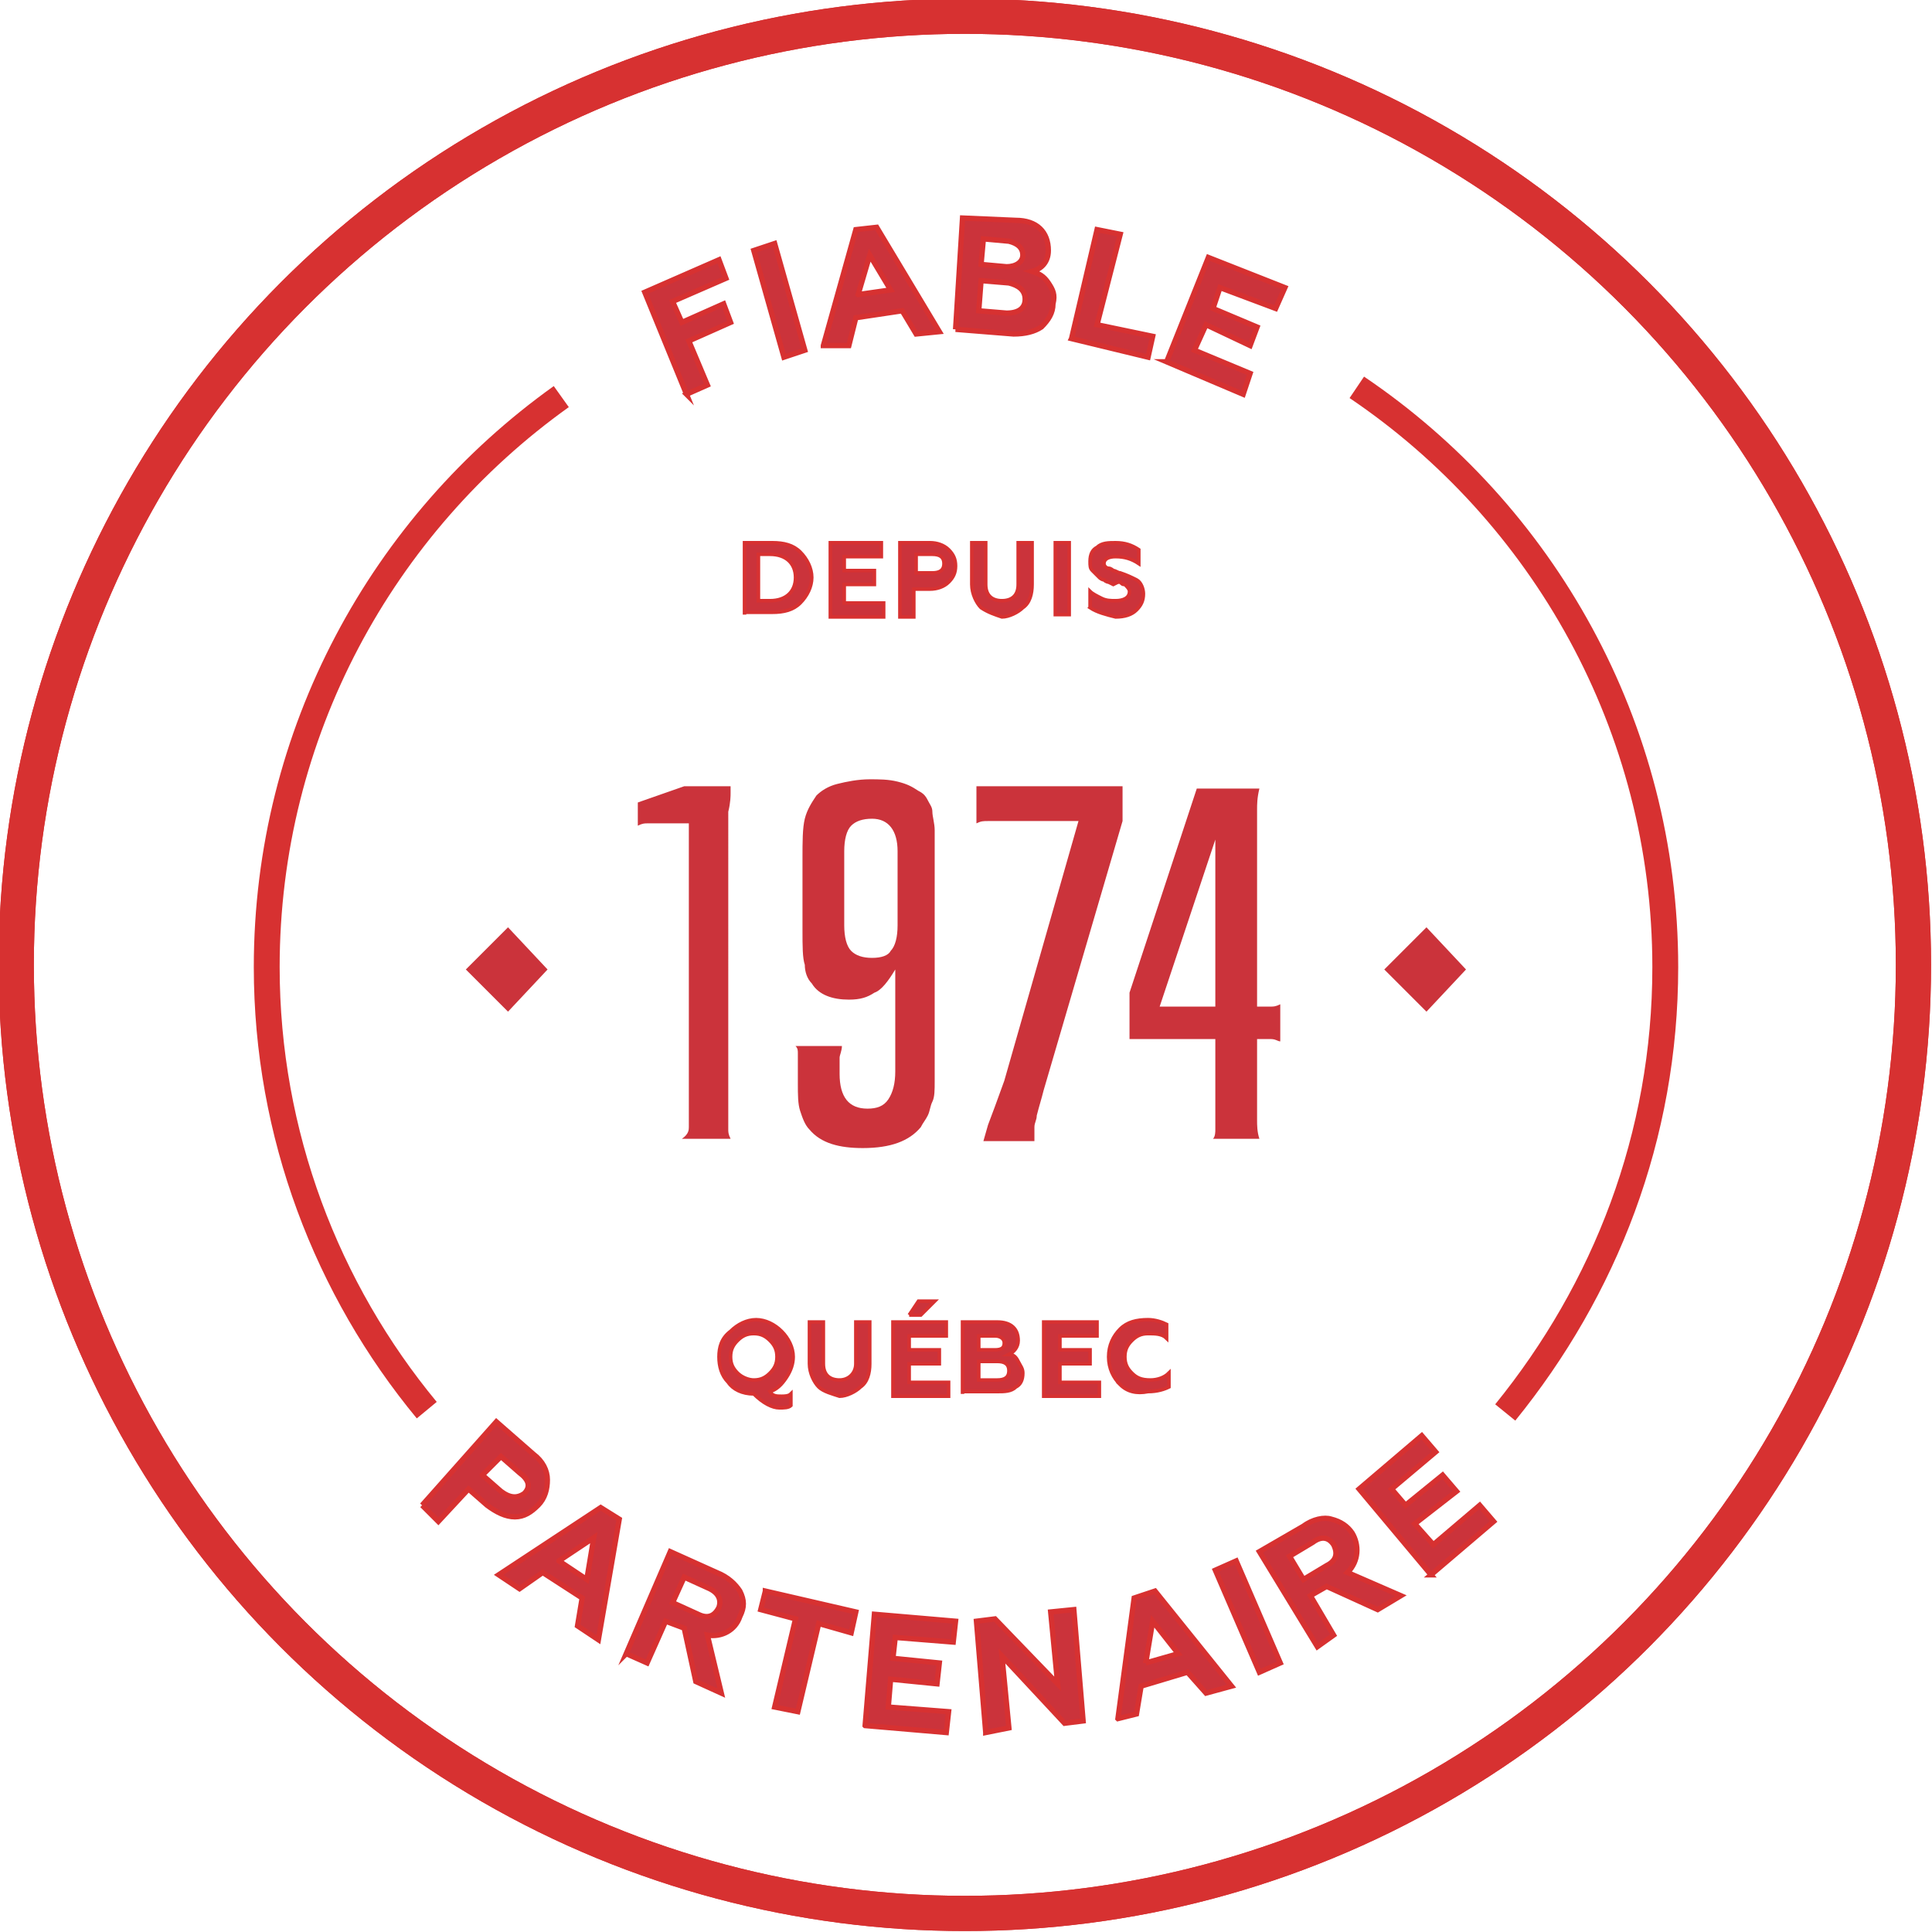
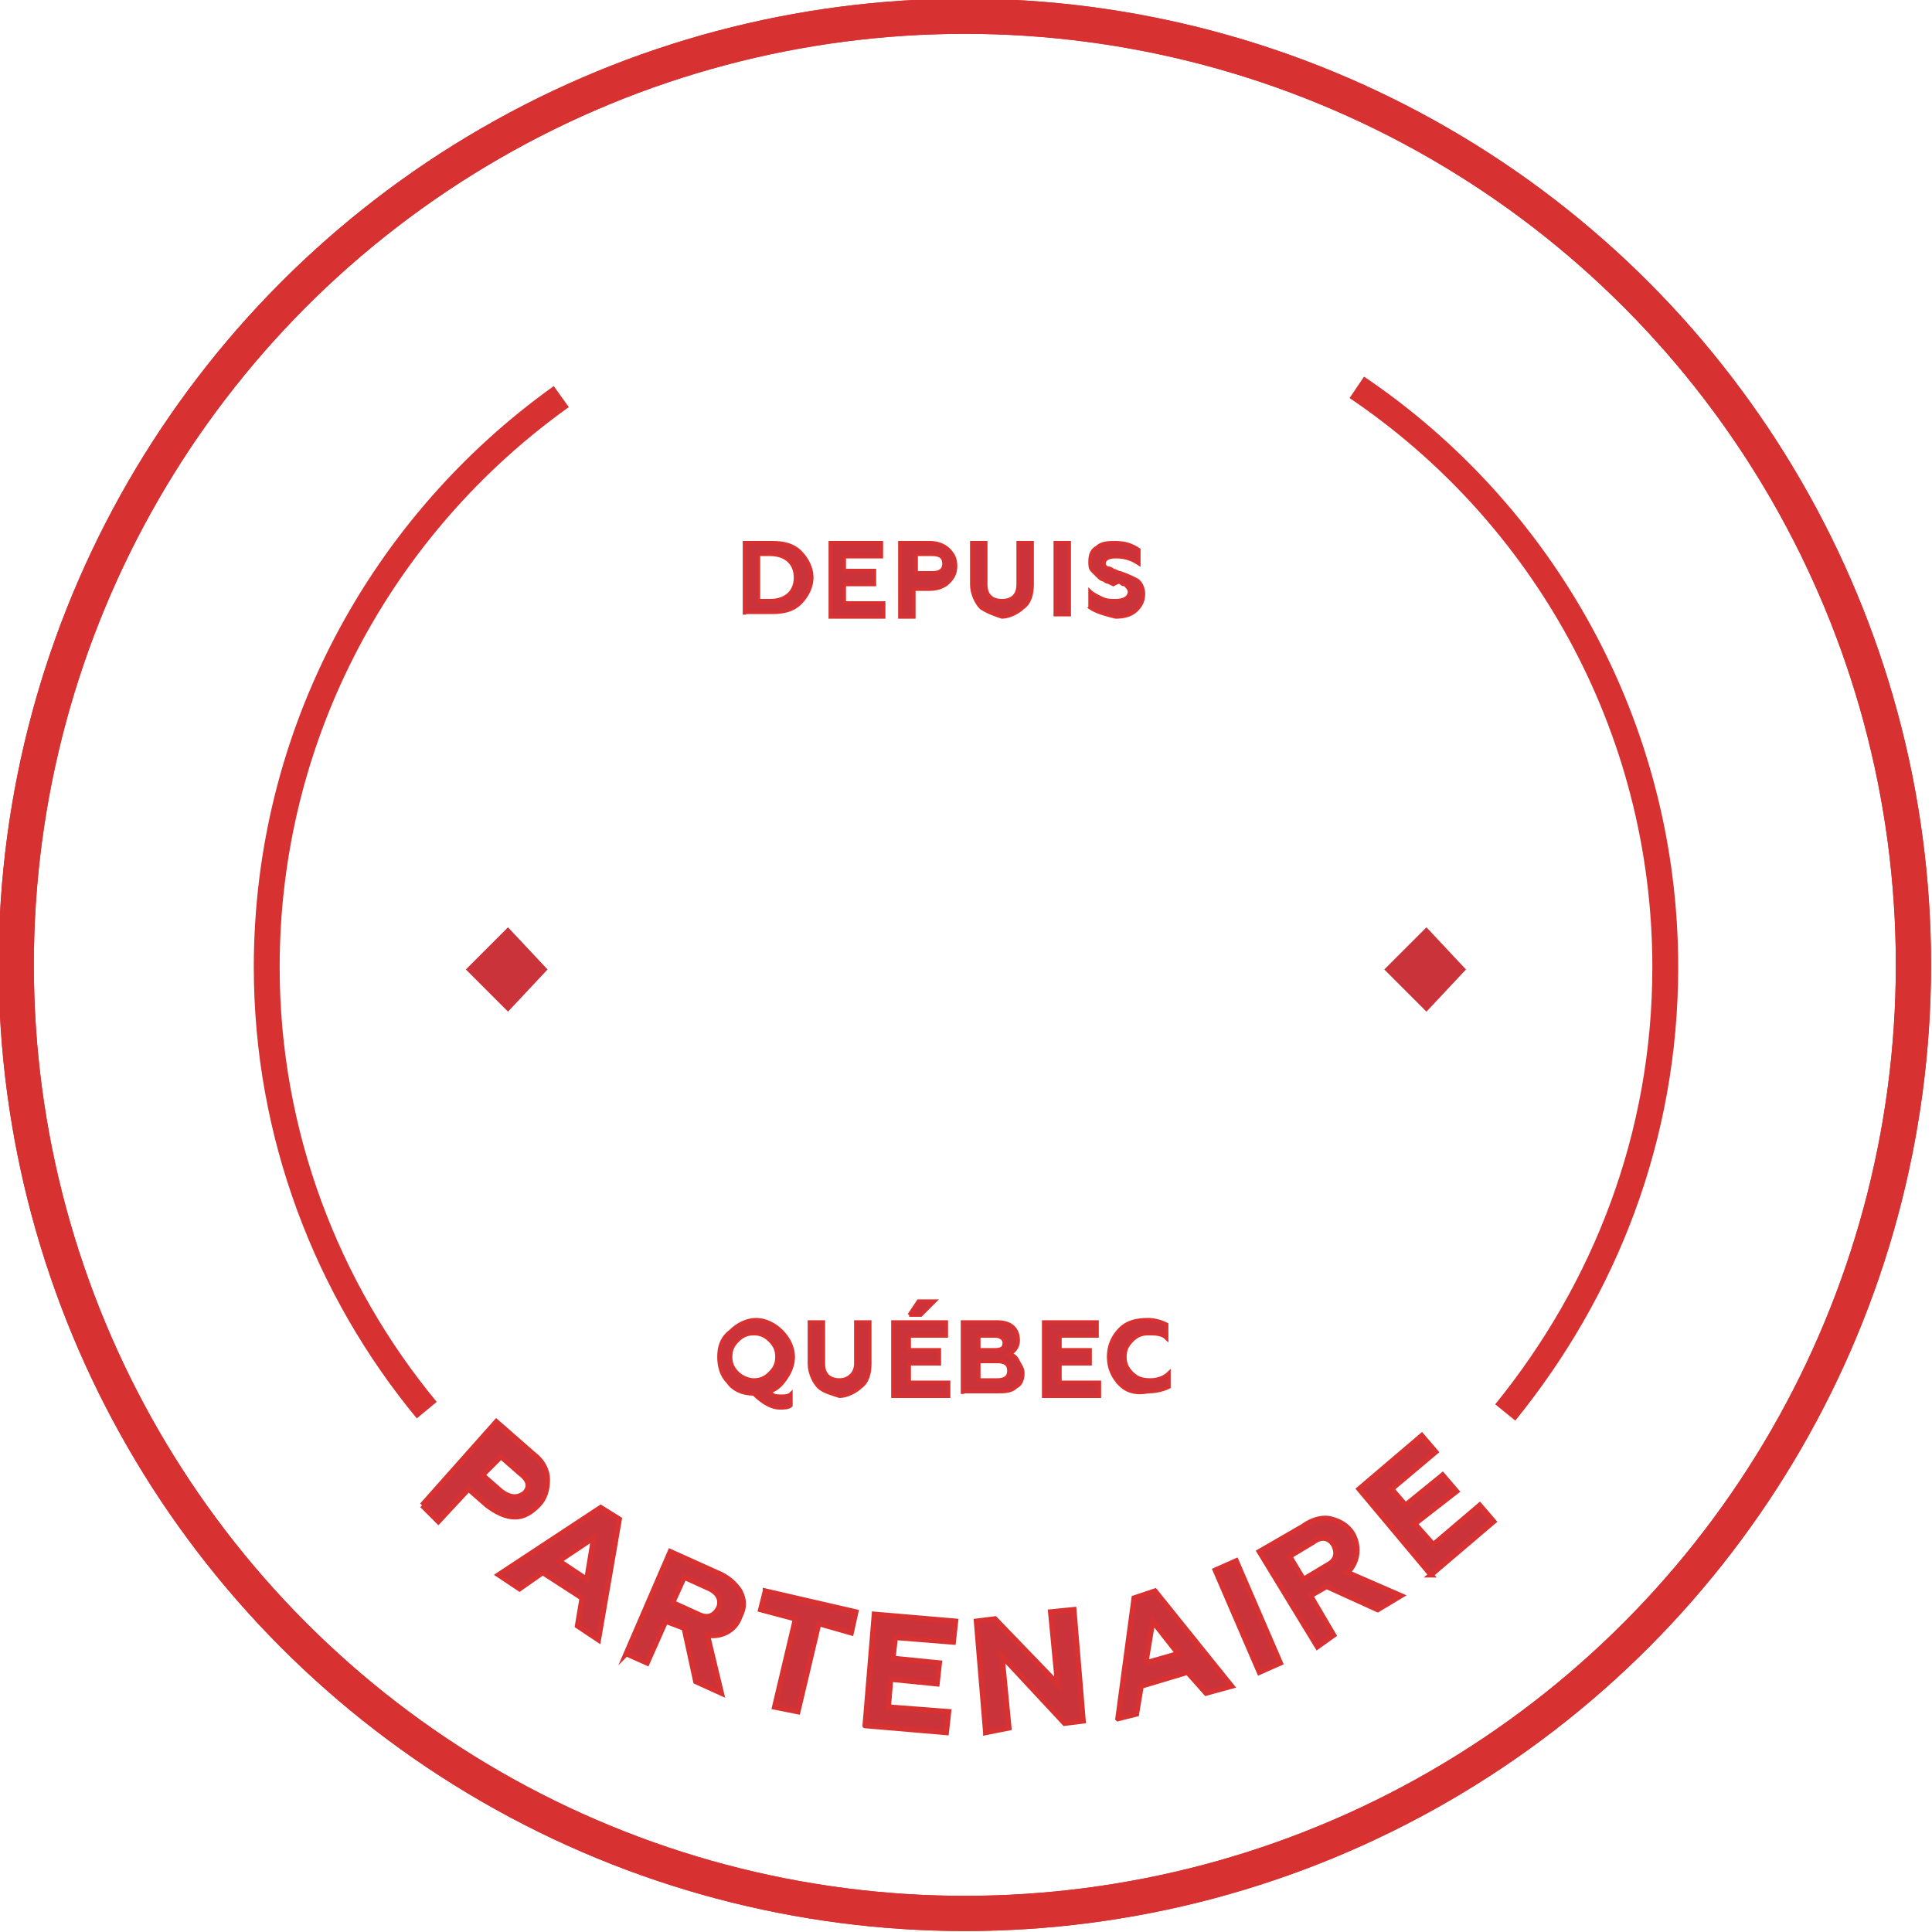
<svg xmlns="http://www.w3.org/2000/svg" id="Layer_1" viewBox="0 0 83.3 83.3">
  <style>.st0{fill:#cb333b;stroke:#d73131;stroke-width:.228;stroke-miterlimit:10}.st1,.st2{fill:none;stroke:#d73131}.st1{stroke-miterlimit:10;stroke-width:1.518}.st2{stroke-width:1.115}.st2,.st3,.st4{stroke-miterlimit:10}.st3{fill:#cb333b;stroke:#d73131;stroke-width:.152}.st4{stroke:#cb333b;stroke-width:.304}.st4,.st5{fill:#cb333b}</style>
  <path class="st0" d="M18.2 64.9l3.2-3.6 1.6 1.4c.4.3.6.7.6 1.1 0 .4-.1.8-.4 1.1-.3.3-.6.5-1 .5s-.8-.2-1.2-.5l-.8-.7-1.3 1.4-.7-.7zm2.6-1.3l.8.7c.4.3.7.3 1 .1.3-.3.2-.6-.2-.9l-.8-.7-.8.8zM21.5 67.9l4.4-2.9.8.5-.9 5.2-.9-.6.2-1.2-1.7-1.1-1 .7-.9-.6zm2.6-.6l1.2.8.3-1.8-1.5 1zM27 71.3l1.9-4.4 2 .9c.5.2.8.5 1 .8.2.4.2.7 0 1.1-.2.6-.8.9-1.4.8l.6 2.5-1.1-.5-.5-2.3-.8-.3-.8 1.8-.9-.4zm2-2.2l1.1.5c.4.2.7.1.9-.3.1-.3 0-.6-.4-.8l-1.1-.5-.5 1.1zM33 68.6l3.9.9-.2.9-1.4-.4-.9 3.8-1-.2.9-3.8-1.5-.4.2-.8zM37.3 74.4l.4-4.8 3.5.3-.1.9-2.5-.2-.1.9 2 .2-.1.9-2-.2-.1 1.2 2.6.2-.1.9-3.5-.3zM42.5 74.7l-.4-4.8.8-.1 2.7 2.8-.3-3.1 1-.1.4 4.8-.8.1-2.7-2.9.3 3.1-1 .2zM48.2 74.1l.7-5.2.9-.3 3.3 4.1-1.1.3-.8-.9-2 .6-.2 1.2-.8.2zm1.2-2.4l1.4-.4-1.1-1.4-.3 1.8zM54.3 72.1l-1.9-4.4.9-.4 1.9 4.4-.9.4zM56.8 71l-2.5-4.1 1.9-1.1c.4-.3.9-.4 1.2-.3.4.1.7.3.9.6.3.5.3 1.2-.2 1.7l2.3 1-1 .6-2.2-1-.7.4 1 1.7-.7.5zm-.6-2.9l1-.6c.4-.2.5-.5.3-.9-.2-.3-.5-.4-.9-.1l-1 .6.6 1zM61.7 67.9l-3.1-3.7 2.7-2.3.6.7-1.9 1.6.6.7 1.6-1.3.6.7-1.8 1.4.8.9 2-1.7.6.7-2.7 2.3z" />
  <g>
-     <path class="st0" d="M29.6 17l-1.8-4.4 3.2-1.4.3.8-2.3 1 .4.9 1.8-.8.3.8-1.8.8.8 1.9-.9.4zM33.8 15.4l-1.3-4.6.9-.3 1.3 4.6-.9.3zM35.5 14.9l1.4-5 .9-.1 2.7 4.5-1 .1-.6-1-2 .3-.3 1.2h-1.1zm1.5-2.2l1.4-.2-.9-1.5-.5 1.7zM41.2 14.2l.3-4.8 2.3.1c.9 0 1.4.5 1.4 1.3 0 .5-.3.8-.7.9.3.1.5.2.7.5s.3.5.2.9c0 .4-.2.7-.5 1-.3.2-.7.3-1.2.3l-2.5-.2zm1-.8l1.2.1c.5 0 .8-.2.8-.6 0-.4-.3-.6-.7-.7l-1.2-.1-.1 1.3zm.1-2l1.1.1c.4 0 .7-.2.7-.5s-.2-.5-.6-.6l-1.1-.1-.1 1.1zM46.2 14.6l1.1-4.7 1 .2-1 3.9 2.4.5-.2.9-3.3-.8zM50.3 15.6l1.8-4.5 3.3 1.3-.4.9-2.4-.9-.3.9 1.9.8-.3.8L52 14l-.5 1.1 2.4 1-.3.9-3.3-1.4z" />
-   </g>
+     </g>
  <circle class="st1" cx="41.6" cy="41.6" r="40.9" />
  <circle class="st1" cx="41.6" cy="41.6" r="40.9" />
  <path class="st2" d="M58.5 16.7c8 5.4 13.3 14.6 13.3 25 0 7.3-2.6 13.9-6.9 19.2M18.4 60.8c-4.3-5.2-6.9-11.9-6.9-19.1 0-10.1 5-19.1 12.7-24.6" />
  <g>
    <path class="st3" d="M32.1 26.5v-3.1h1.2c.5 0 .9.1 1.2.4.3.3.5.7.5 1.1s-.2.8-.5 1.1c-.3.3-.7.4-1.2.4h-1.2zm.6-.6h.5c.7 0 1.1-.4 1.1-1s-.4-1-1.1-1h-.5v2zM35.8 26.5v-3.1H38v.6h-1.6v.6h1.3v.6h-1.3v.8h1.7v.6h-2.3zM38.8 26.5v-3.1h1.3c.3 0 .6.1.8.3.2.2.3.4.3.7 0 .3-.1.5-.3.7-.2.2-.5.3-.8.3h-.7v1.2h-.6zm.7-1.8h.7c.3 0 .5-.1.5-.4s-.2-.4-.5-.4h-.7v.8zM42.3 26.2c-.2-.2-.4-.6-.4-1v-1.8h.6v1.8c0 .5.3.7.7.7.4 0 .7-.2.7-.7v-1.8h.6v1.8c0 .4-.1.8-.4 1-.2.2-.6.4-.9.4-.3-.1-.6-.2-.9-.4zM45.5 26.5v-3.1h.6v3.1h-.6zM47 26.2v-.7c.1.1.3.2.5.3.2.1.4.1.6.1.3 0 .6-.1.6-.4 0-.1-.1-.2-.2-.3-.1 0-.1 0-.2-.1h-.1l-.2.1-.2-.1s-.1 0-.2-.1c-.1 0-.2-.1-.2-.1l-.3-.3c-.1-.1-.1-.2-.1-.4 0-.3.1-.5.3-.6.2-.2.5-.2.8-.2.4 0 .7.1 1 .3v.6c-.3-.2-.6-.3-1-.3-.3 0-.5.1-.5.3 0 .1.1.2.2.2s.2.1.2.1c.1 0 .2.1.3.1.3.1.5.2.7.3.2.1.3.4.3.6 0 .3-.1.5-.3.7-.2.2-.5.3-.9.3-.4-.1-.8-.2-1.1-.4z" />
  </g>
  <g>
    <path class="st3" d="M31.4 59.6c-.3-.3-.4-.7-.4-1.1 0-.4.1-.8.5-1.1.3-.3.7-.5 1.1-.5s.8.2 1.1.5c.3.3.5.7.5 1.1 0 .3-.1.6-.3.9-.2.3-.4.5-.7.6.1.2.3.2.5.2.1 0 .3 0 .4-.1v.5c-.1.1-.3.1-.5.1-.3 0-.7-.2-1.1-.6-.5 0-.9-.2-1.1-.5zm1.1-.1c.3 0 .5-.1.7-.3.2-.2.3-.4.3-.7s-.1-.5-.3-.7c-.2-.2-.4-.3-.7-.3s-.5.1-.7.3c-.2.2-.3.4-.3.7s.1.5.3.7c.2.2.5.3.7.3zM35.3 59.8c-.2-.2-.4-.6-.4-1V57h.6v1.8c0 .5.3.7.7.7.4 0 .7-.3.7-.7V57h.6v1.8c0 .4-.1.8-.4 1-.2.2-.6.4-.9.4-.3-.1-.7-.2-.9-.4zM38.5 60.1V57h2.3v.6h-1.6v.6h1.3v.6h-1.3v.8h1.7v.6h-2.4zm.7-3.4l.4-.6h.7l-.6.6h-.5zM41.5 60.1V57H43c.6 0 .9.3.9.8 0 .3-.2.5-.4.6.2 0 .3.1.4.3s.2.3.2.5c0 .3-.1.5-.3.6-.2.2-.5.2-.8.2h-1.5zm.7-1.9h.7c.3 0 .4-.1.4-.3 0-.2-.2-.3-.4-.3h-.7v.6zm0 1.3h.8c.3 0 .5-.1.5-.4 0-.3-.2-.4-.5-.4h-.8v.8zM45 60.1V57h2.3v.6h-1.6v.6H47v.6h-1.3v.8h1.7v.6H45zM48.3 59.7c-.3-.3-.5-.7-.5-1.2s.2-.9.5-1.2c.3-.3.7-.4 1.2-.4.3 0 .6.1.8.2v.6c-.2-.2-.5-.2-.8-.2-.3 0-.5.1-.7.3-.2.2-.3.4-.3.7s.1.5.3.7c.2.2.4.3.8.3.3 0 .6-.1.8-.3v.6c-.2.1-.5.2-.9.2-.5.1-.9 0-1.2-.3z" />
  </g>
  <g>
    <path class="st4" d="M20.3 41.8l1.6-1.6 1.5 1.6-1.5 1.6-1.6-1.6z" />
-     <path class="st5" d="M29.7 48.6v-.3-.4-.7-11.7h-1.8c-.1 0-.2 0-.4.1v-1l2-.7h2V34.2c0 .1 0 .4-.1.8V48.7c0 .1 0 .2.1.4h-2.1c.3-.2.3-.4.3-.5zM37.7 42.8c-.3.2-.6.3-1.1.3-.7 0-1.3-.2-1.6-.7-.2-.2-.3-.5-.3-.8-.1-.3-.1-.8-.1-1.5V37c0-.7 0-1.3.1-1.7.1-.4.3-.7.5-1 .2-.2.5-.4.9-.5.4-.1.9-.2 1.4-.2.4 0 .8 0 1.2.1s.6.2.9.4c.2.1.3.2.4.4s.2.3.2.5.1.5.1.8V46.6c0 .4 0 .7-.1.9s-.1.4-.2.6c-.1.2-.2.3-.3.5-.5.6-1.3.9-2.5.9-1 0-1.8-.2-2.3-.8-.2-.2-.3-.5-.4-.8s-.1-.7-.1-1.2v-.6-.4-.3c0-.1 0-.2-.1-.3h2c0 .2-.1.4-.1.5v.7c0 1 .4 1.5 1.2 1.5.4 0 .7-.1.9-.4.2-.3.3-.7.3-1.2v-4.4c-.3.5-.6.9-.9 1zm-1-1.8c.2.2.5.3.9.3s.7-.1.8-.3c.2-.2.3-.6.3-1.1v-3.2c0-.9-.4-1.4-1.1-1.4-.4 0-.7.1-.9.3-.2.2-.3.6-.3 1.1v3.2c0 .5.1.9.3 1.1zM42.6 48.5l.3-.8.4-1.1 3.2-11.2H42.6c-.2 0-.3 0-.5.1v-1.6h6.3v1.5L45 47c-.1.4-.2.7-.3 1.1 0 .2-.1.3-.1.5v.6h-2.2l.2-.7zM52.4 48.7v-.3-.4-3.2h-3.7v-2l2.9-8.8h2.7c-.1.4-.1.7-.1.9v8.5h.6c.1 0 .2 0 .4-.1v1.6c-.1 0-.2-.1-.4-.1h-.6v3.5c0 .2 0 .5.1.8h-2c.1-.1.1-.3.1-.4zm.1-12.8L50 43.4h2.4v-7.5z" />
    <path class="st4" d="M59.9 41.8l1.6-1.6 1.5 1.6-1.5 1.6-1.6-1.6z" />
  </g>
</svg>